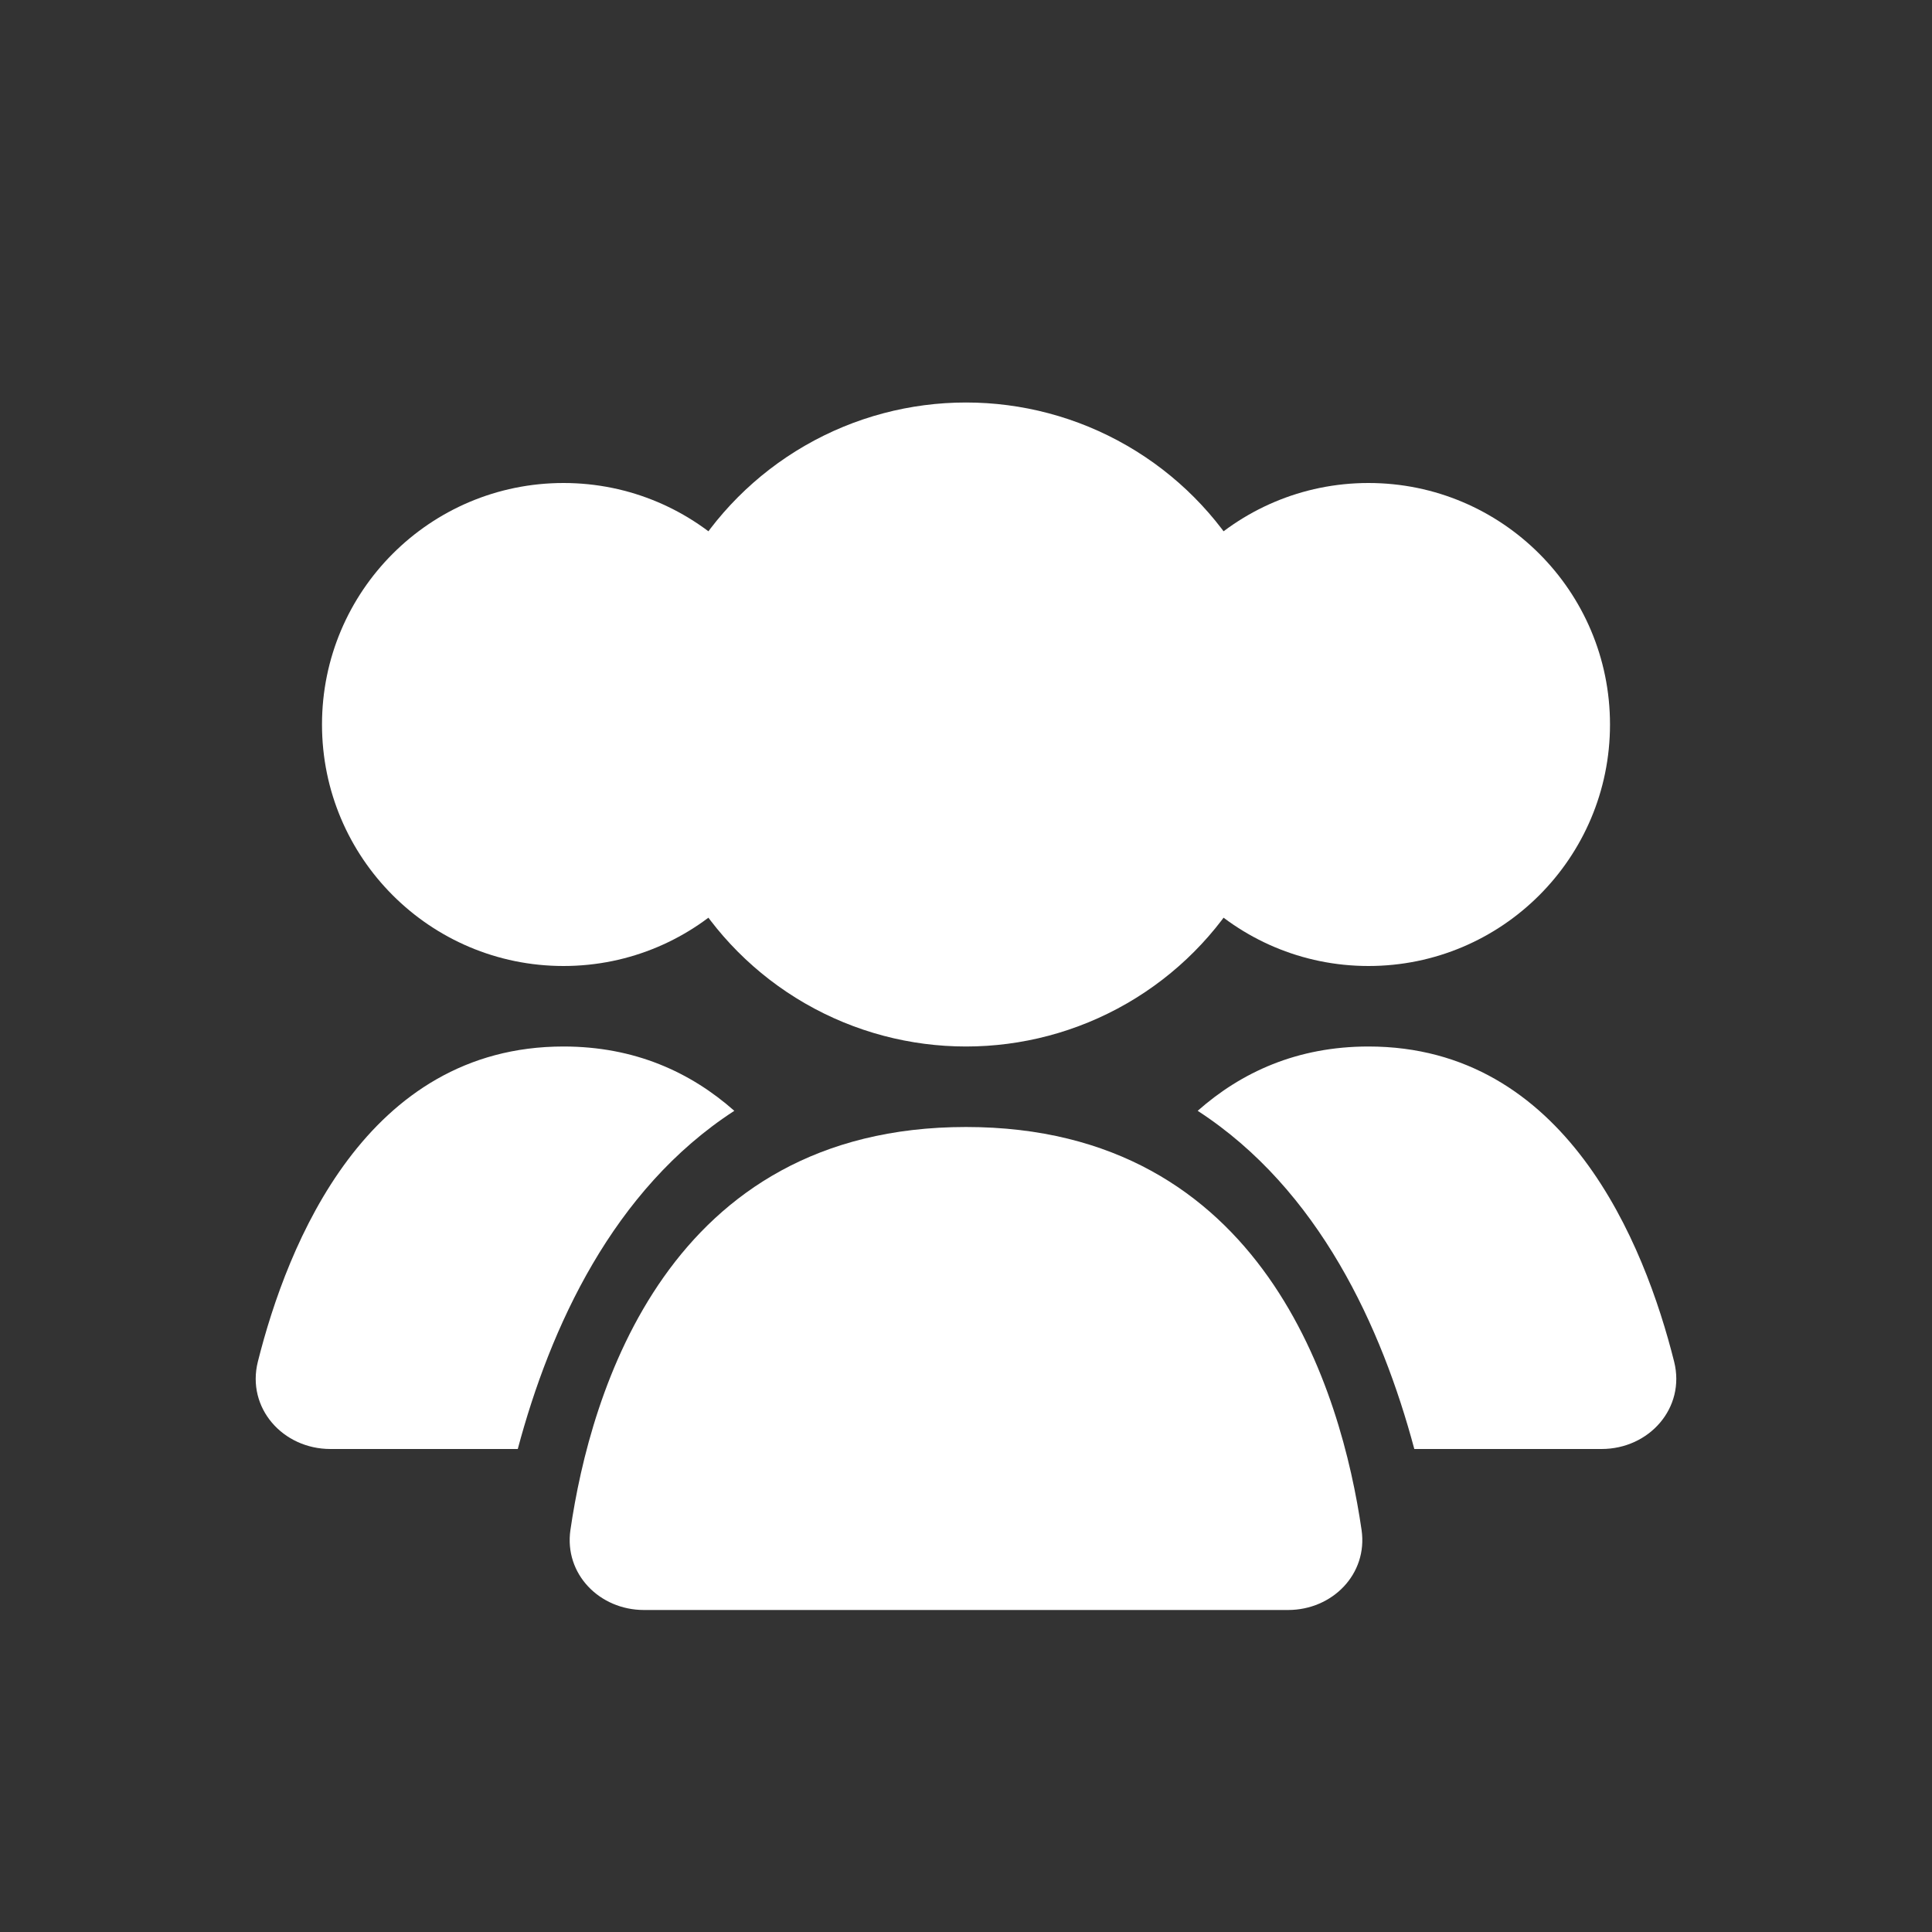
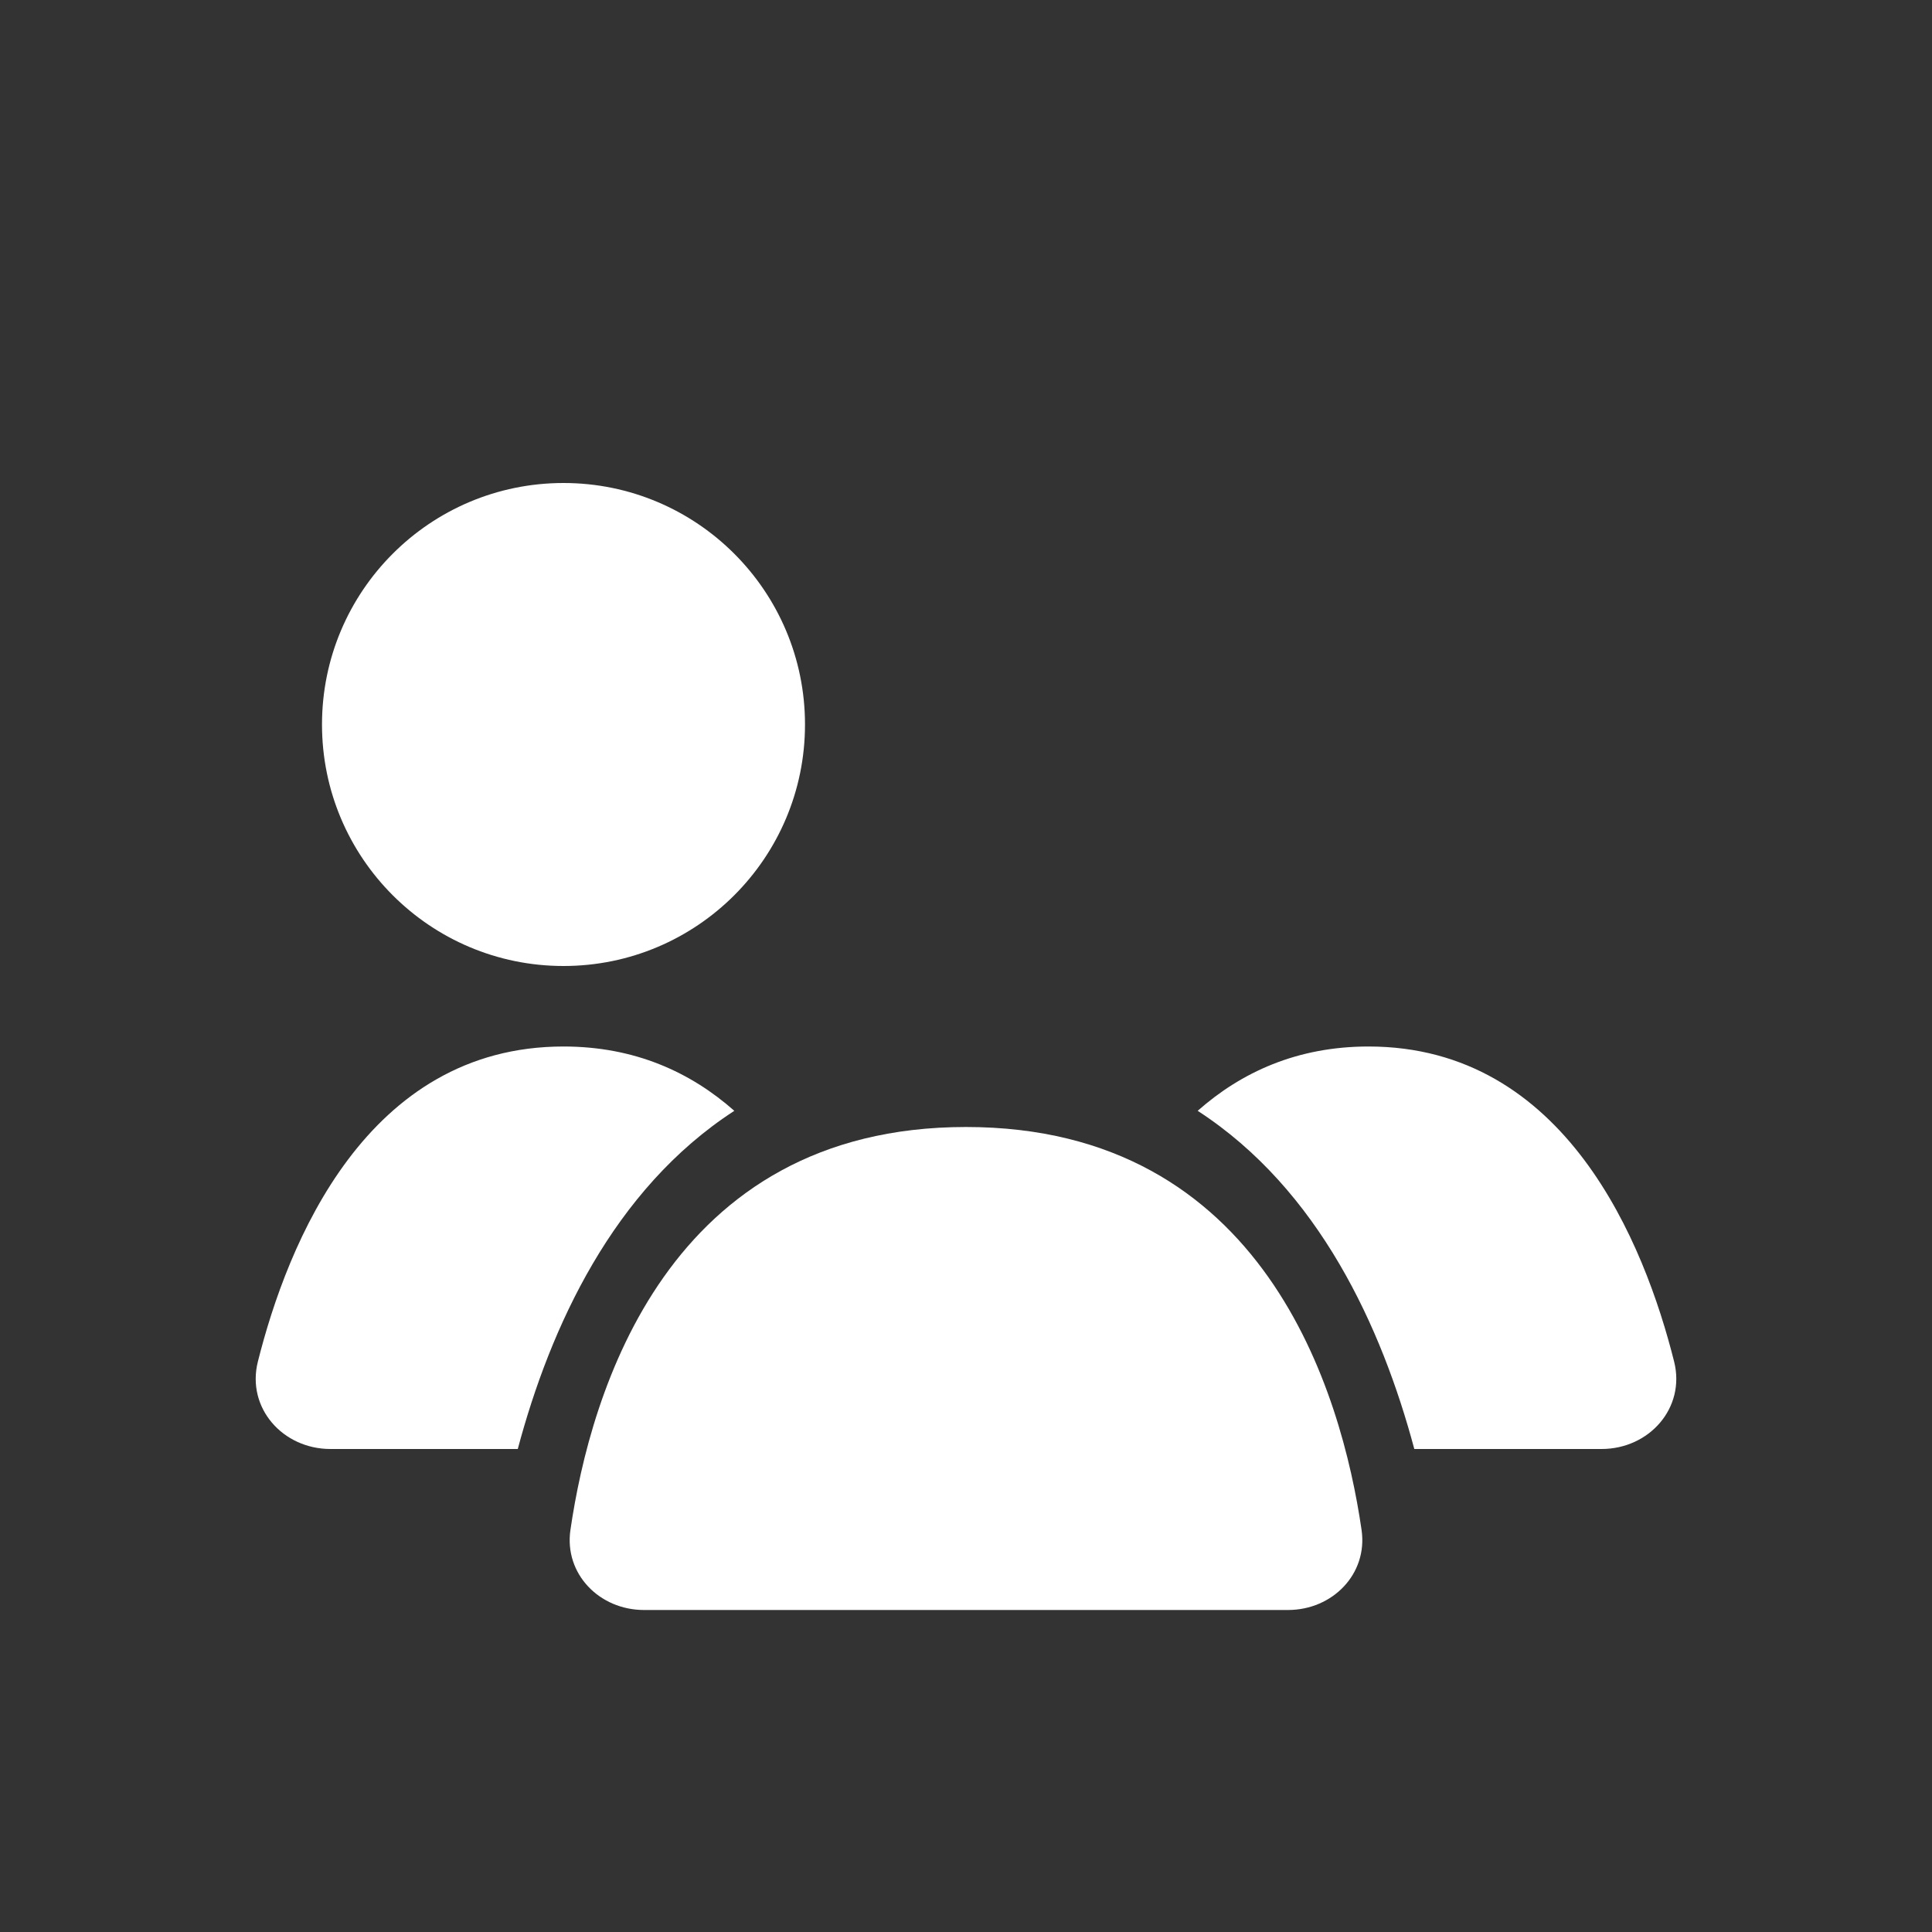
<svg xmlns="http://www.w3.org/2000/svg" width="24" height="24" viewBox="0 0 24 24" fill="none">
  <rect x="0" y="0" width="24" height="24" fill="#333333" stroke="none" />
-   <circle cx="12" cy="9" r="4" fill="white" />
-   <circle cx="17" cy="9" r="3" fill="white" />
  <circle cx="7" cy="9" r="3" fill="white" />
  <path fill-rule="evenodd" clip-rule="evenodd" d="M17.569 18H19.895C20.487 18 20.94 17.49 20.797 16.916C20.428 15.446 19.448 13 17 13C16.114 13 15.42 13.32 14.878 13.799C16.386 14.777 17.165 16.49 17.569 18Z" fill="white" />
  <path fill-rule="evenodd" clip-rule="evenodd" d="M9.122 13.799C8.58 13.32 7.886 13 7 13C4.552 13 3.572 15.446 3.203 16.916C3.06 17.49 3.513 18 4.105 18H6.432C6.835 16.49 7.614 14.777 9.122 13.799Z" fill="white" />
  <path d="M12 14C15.709 14 16.666 17.301 16.914 19.006C16.993 19.553 16.552 20 16 20H8C7.448 20 7.007 19.553 7.086 19.006C7.334 17.301 8.291 14 12 14Z" fill="white" />
</svg>